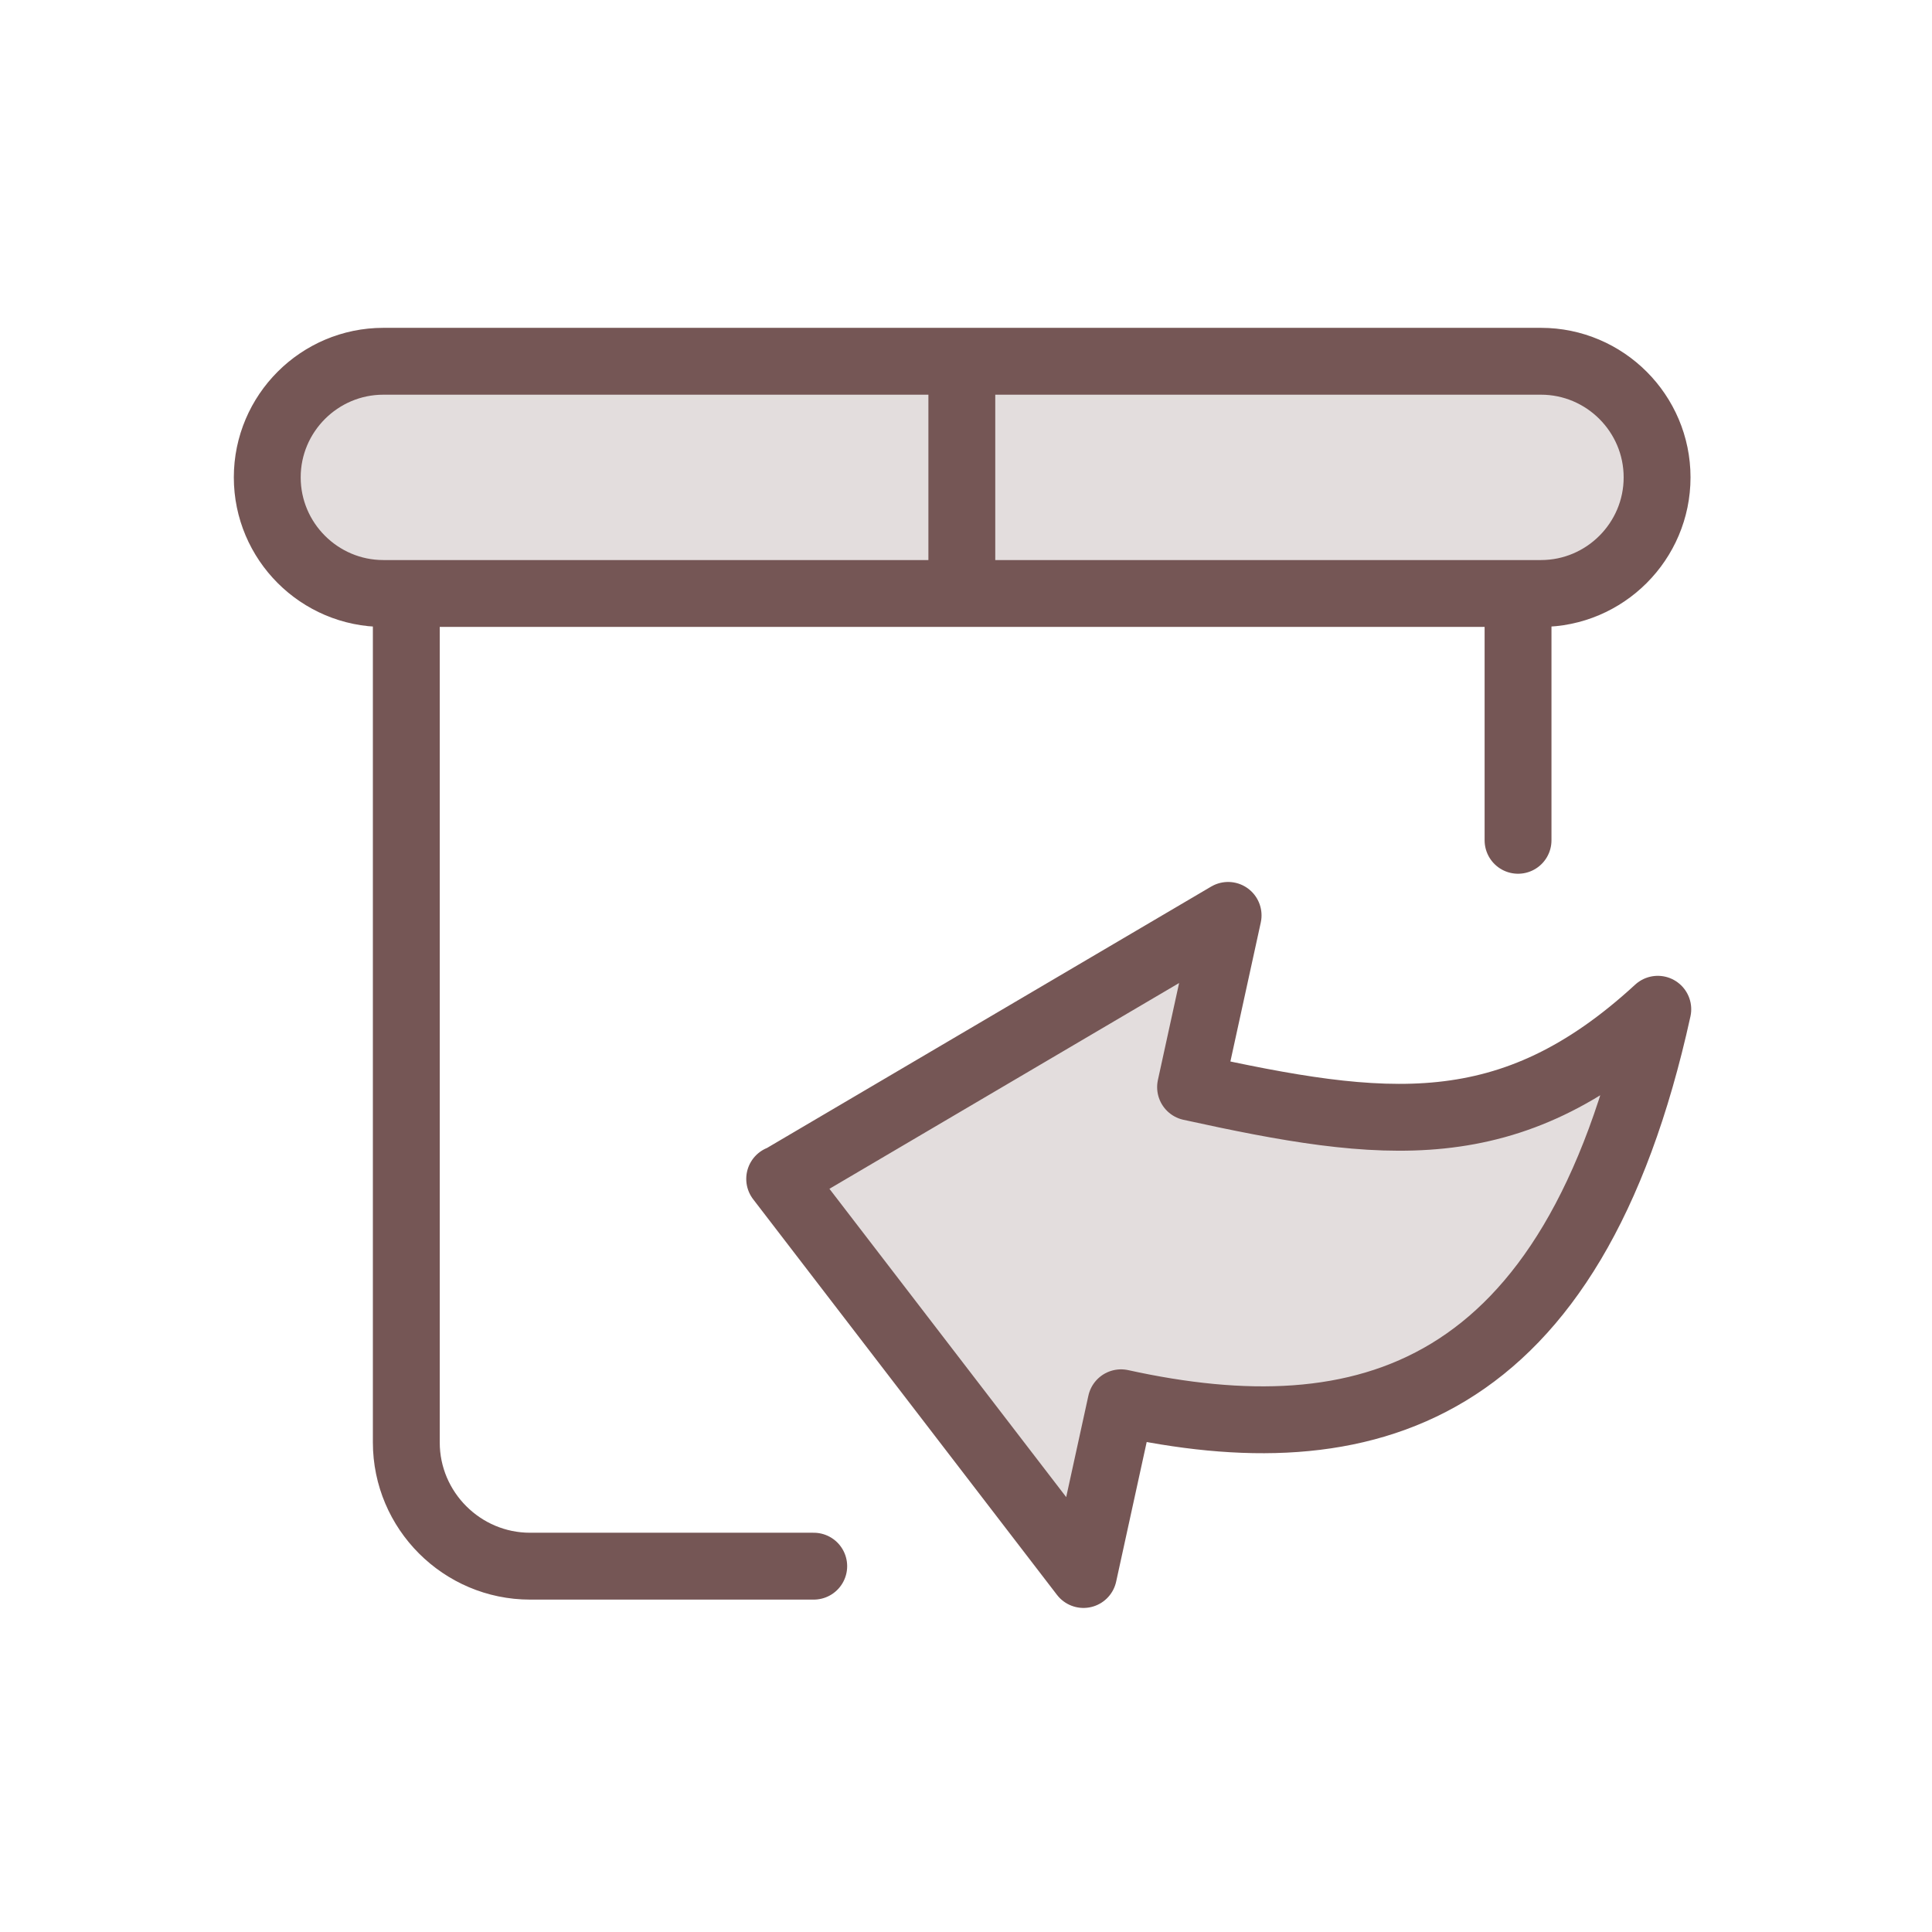
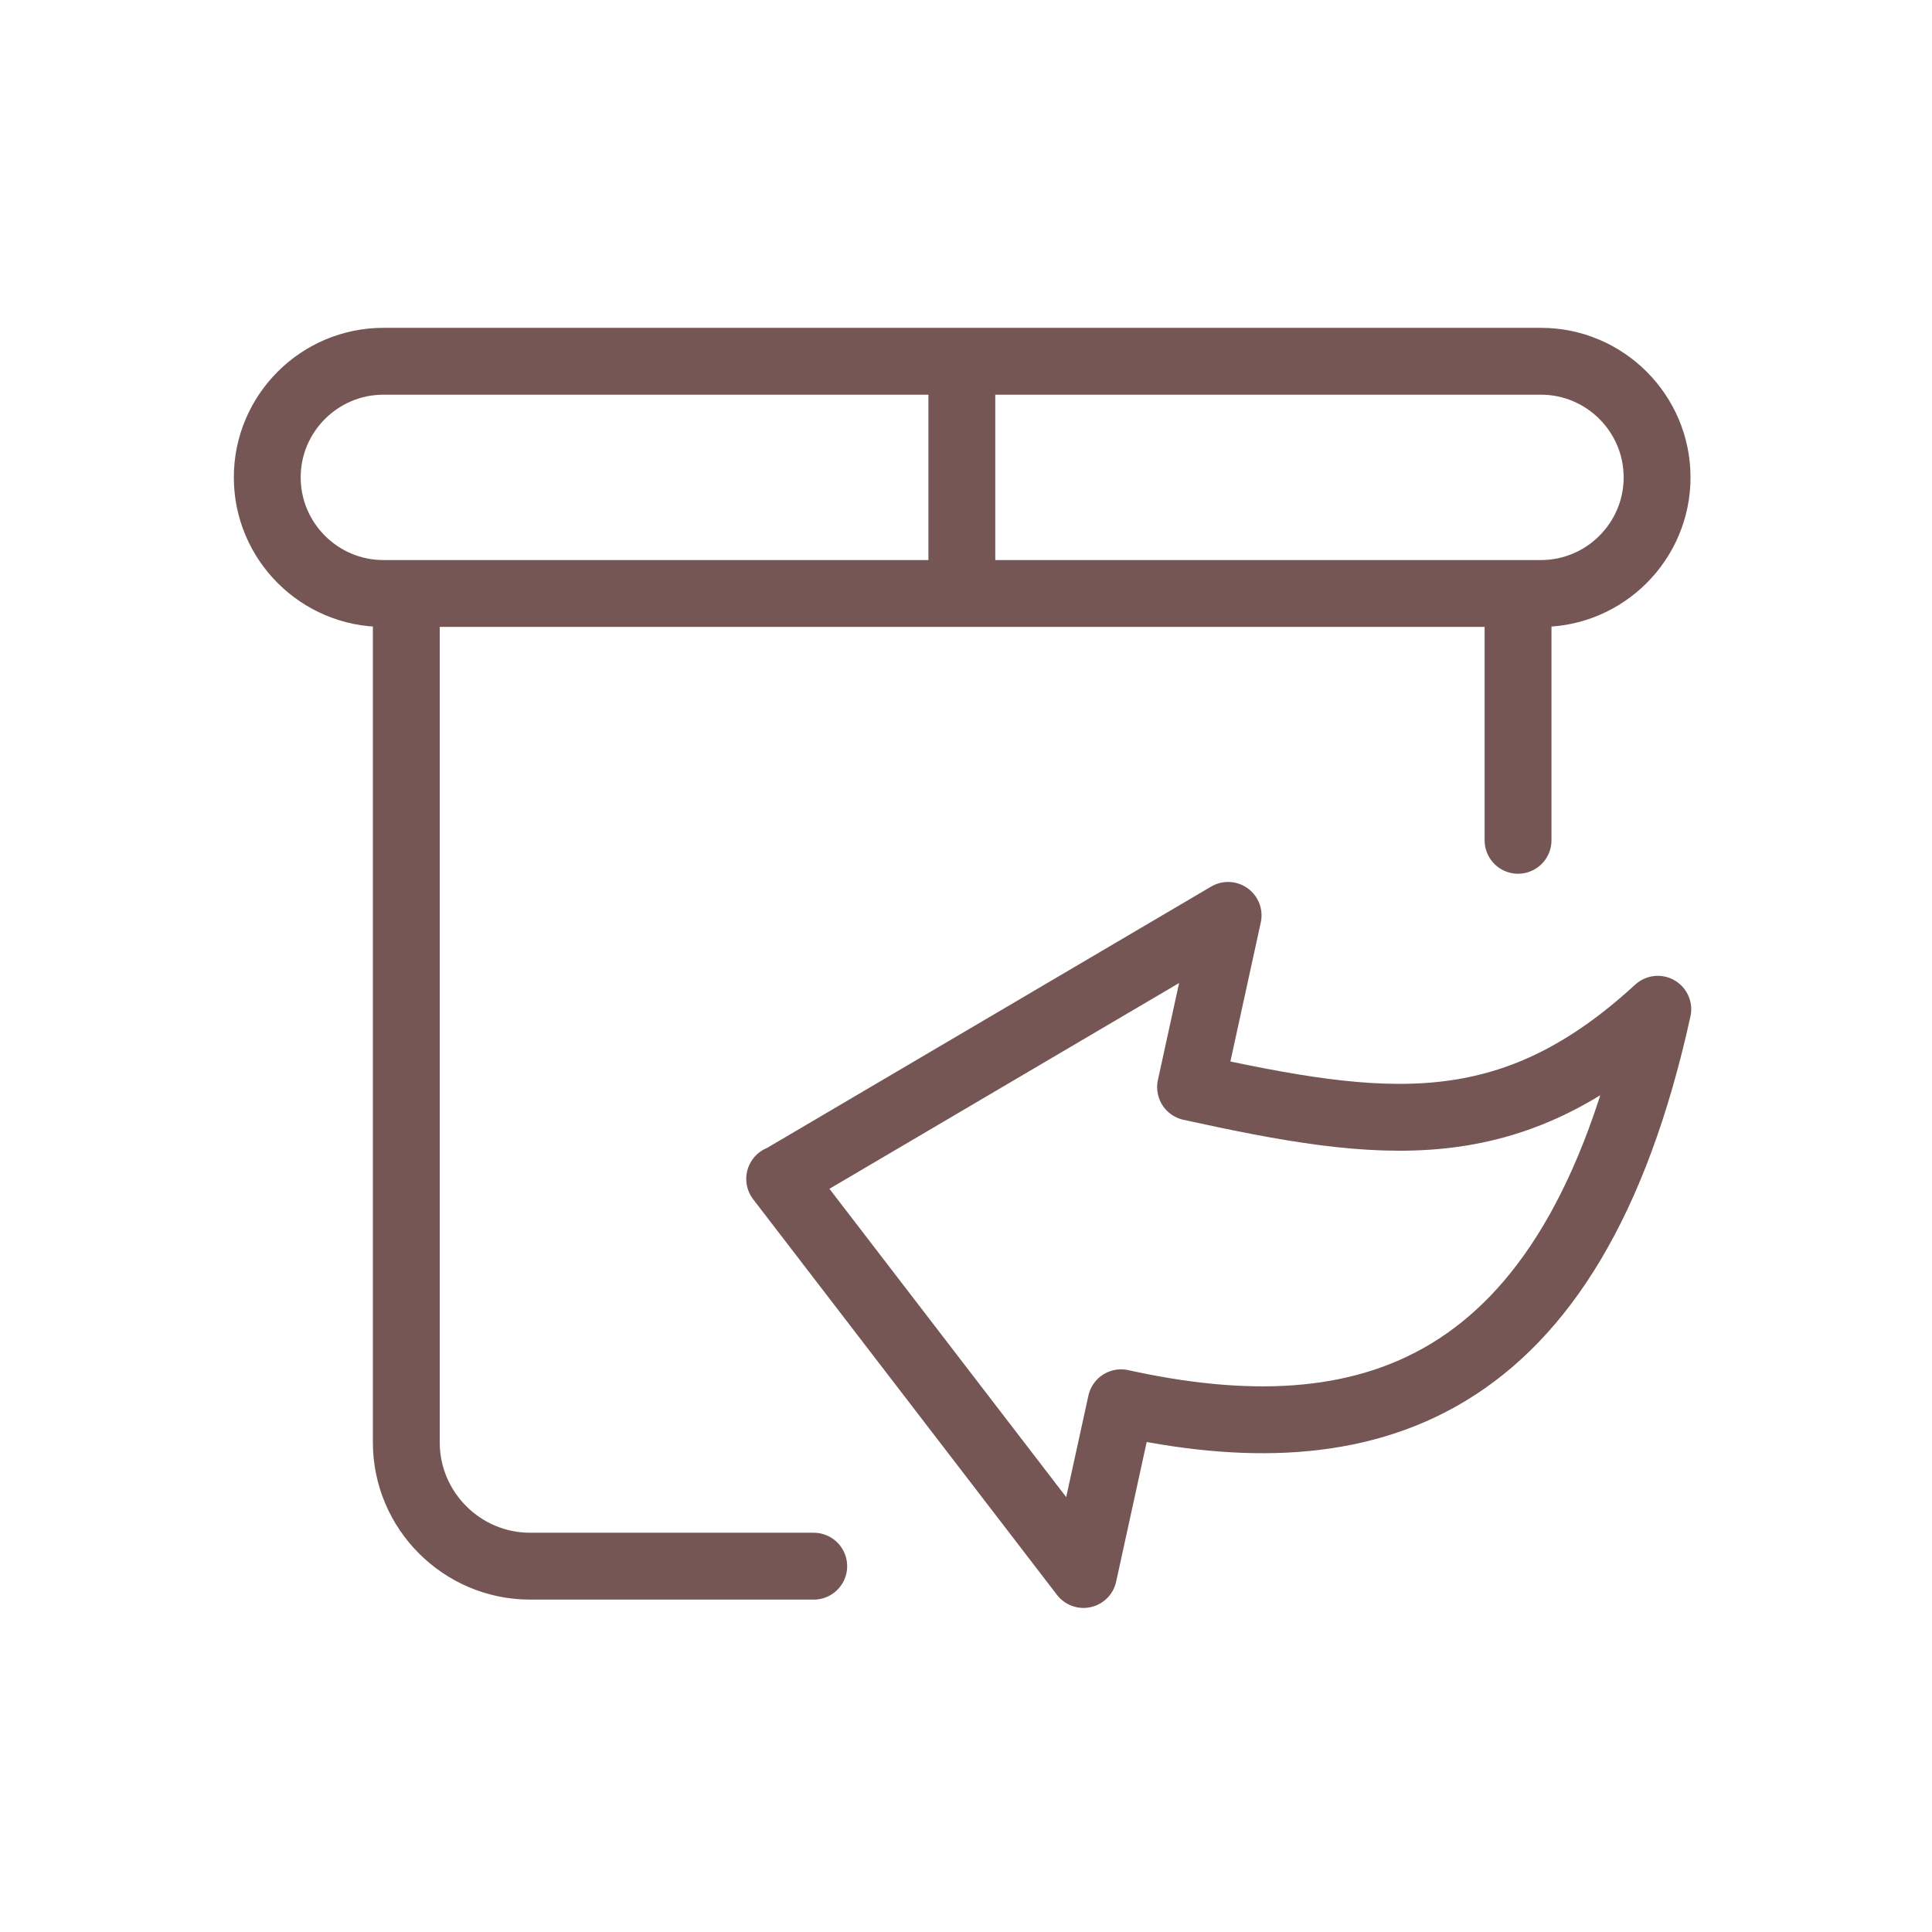
<svg xmlns="http://www.w3.org/2000/svg" width="102px" height="102px" viewBox="0 0 102 102" version="1.1">
  <title>画板</title>
  <g id="画板" stroke="none" stroke-width="1" fill="none" fill-rule="evenodd">
    <g id="Return" transform="translate(14, 19)" stroke="#755655">
-       <path d="M73.486,6.24 C73.486,9.617 70.733,12.37 67.356,12.37 L6.24,12.37 C2.863,12.37 0.11,9.617 0.11,6.24 C0.11,2.863 2.863,0.11 6.24,0.11 L67.356,0.11 C70.733,0.11 73.486,2.863 73.486,6.24 Z M27.163,43.203 L43.203,64.089 L45.186,55.023 C58.033,57.849 69.008,54.803 73.523,34.247 C65.704,41.441 59.061,40.597 48.856,38.358 L50.838,29.292 L27.199,43.203 L27.163,43.203 Z" id="形状" stroke-width="0.833" fill-opacity="0.2" fill="#755655" fill-rule="nonzero" />
      <path d="M28.961,63.686 L13.985,63.686 C10.388,63.686 7.451,60.749 7.451,57.152 L7.451,12.333 M66.145,12.333 L66.145,25.364 M36.78,0.587 L36.78,11.049 M50.838,29.328 L48.856,38.395 C59.061,40.634 65.704,41.478 73.523,34.284 C69.008,54.839 58.033,57.886 45.186,55.06 L45.186,55.06 L43.203,64.126 L27.163,43.24 L27.199,43.24 L50.838,29.328 Z M67.356,0.073 C70.733,0.073 73.486,2.826 73.486,6.203 C73.486,9.58 70.733,12.333 67.356,12.333 L6.24,12.333 C2.863,12.333 0.11,9.58 0.11,6.203 C0.11,2.826 2.863,0.073 6.24,0.073 L67.356,0.073 Z" id="形状" stroke-width="3.53" stroke-linecap="round" stroke-linejoin="round" />
    </g>
  </g>
</svg>